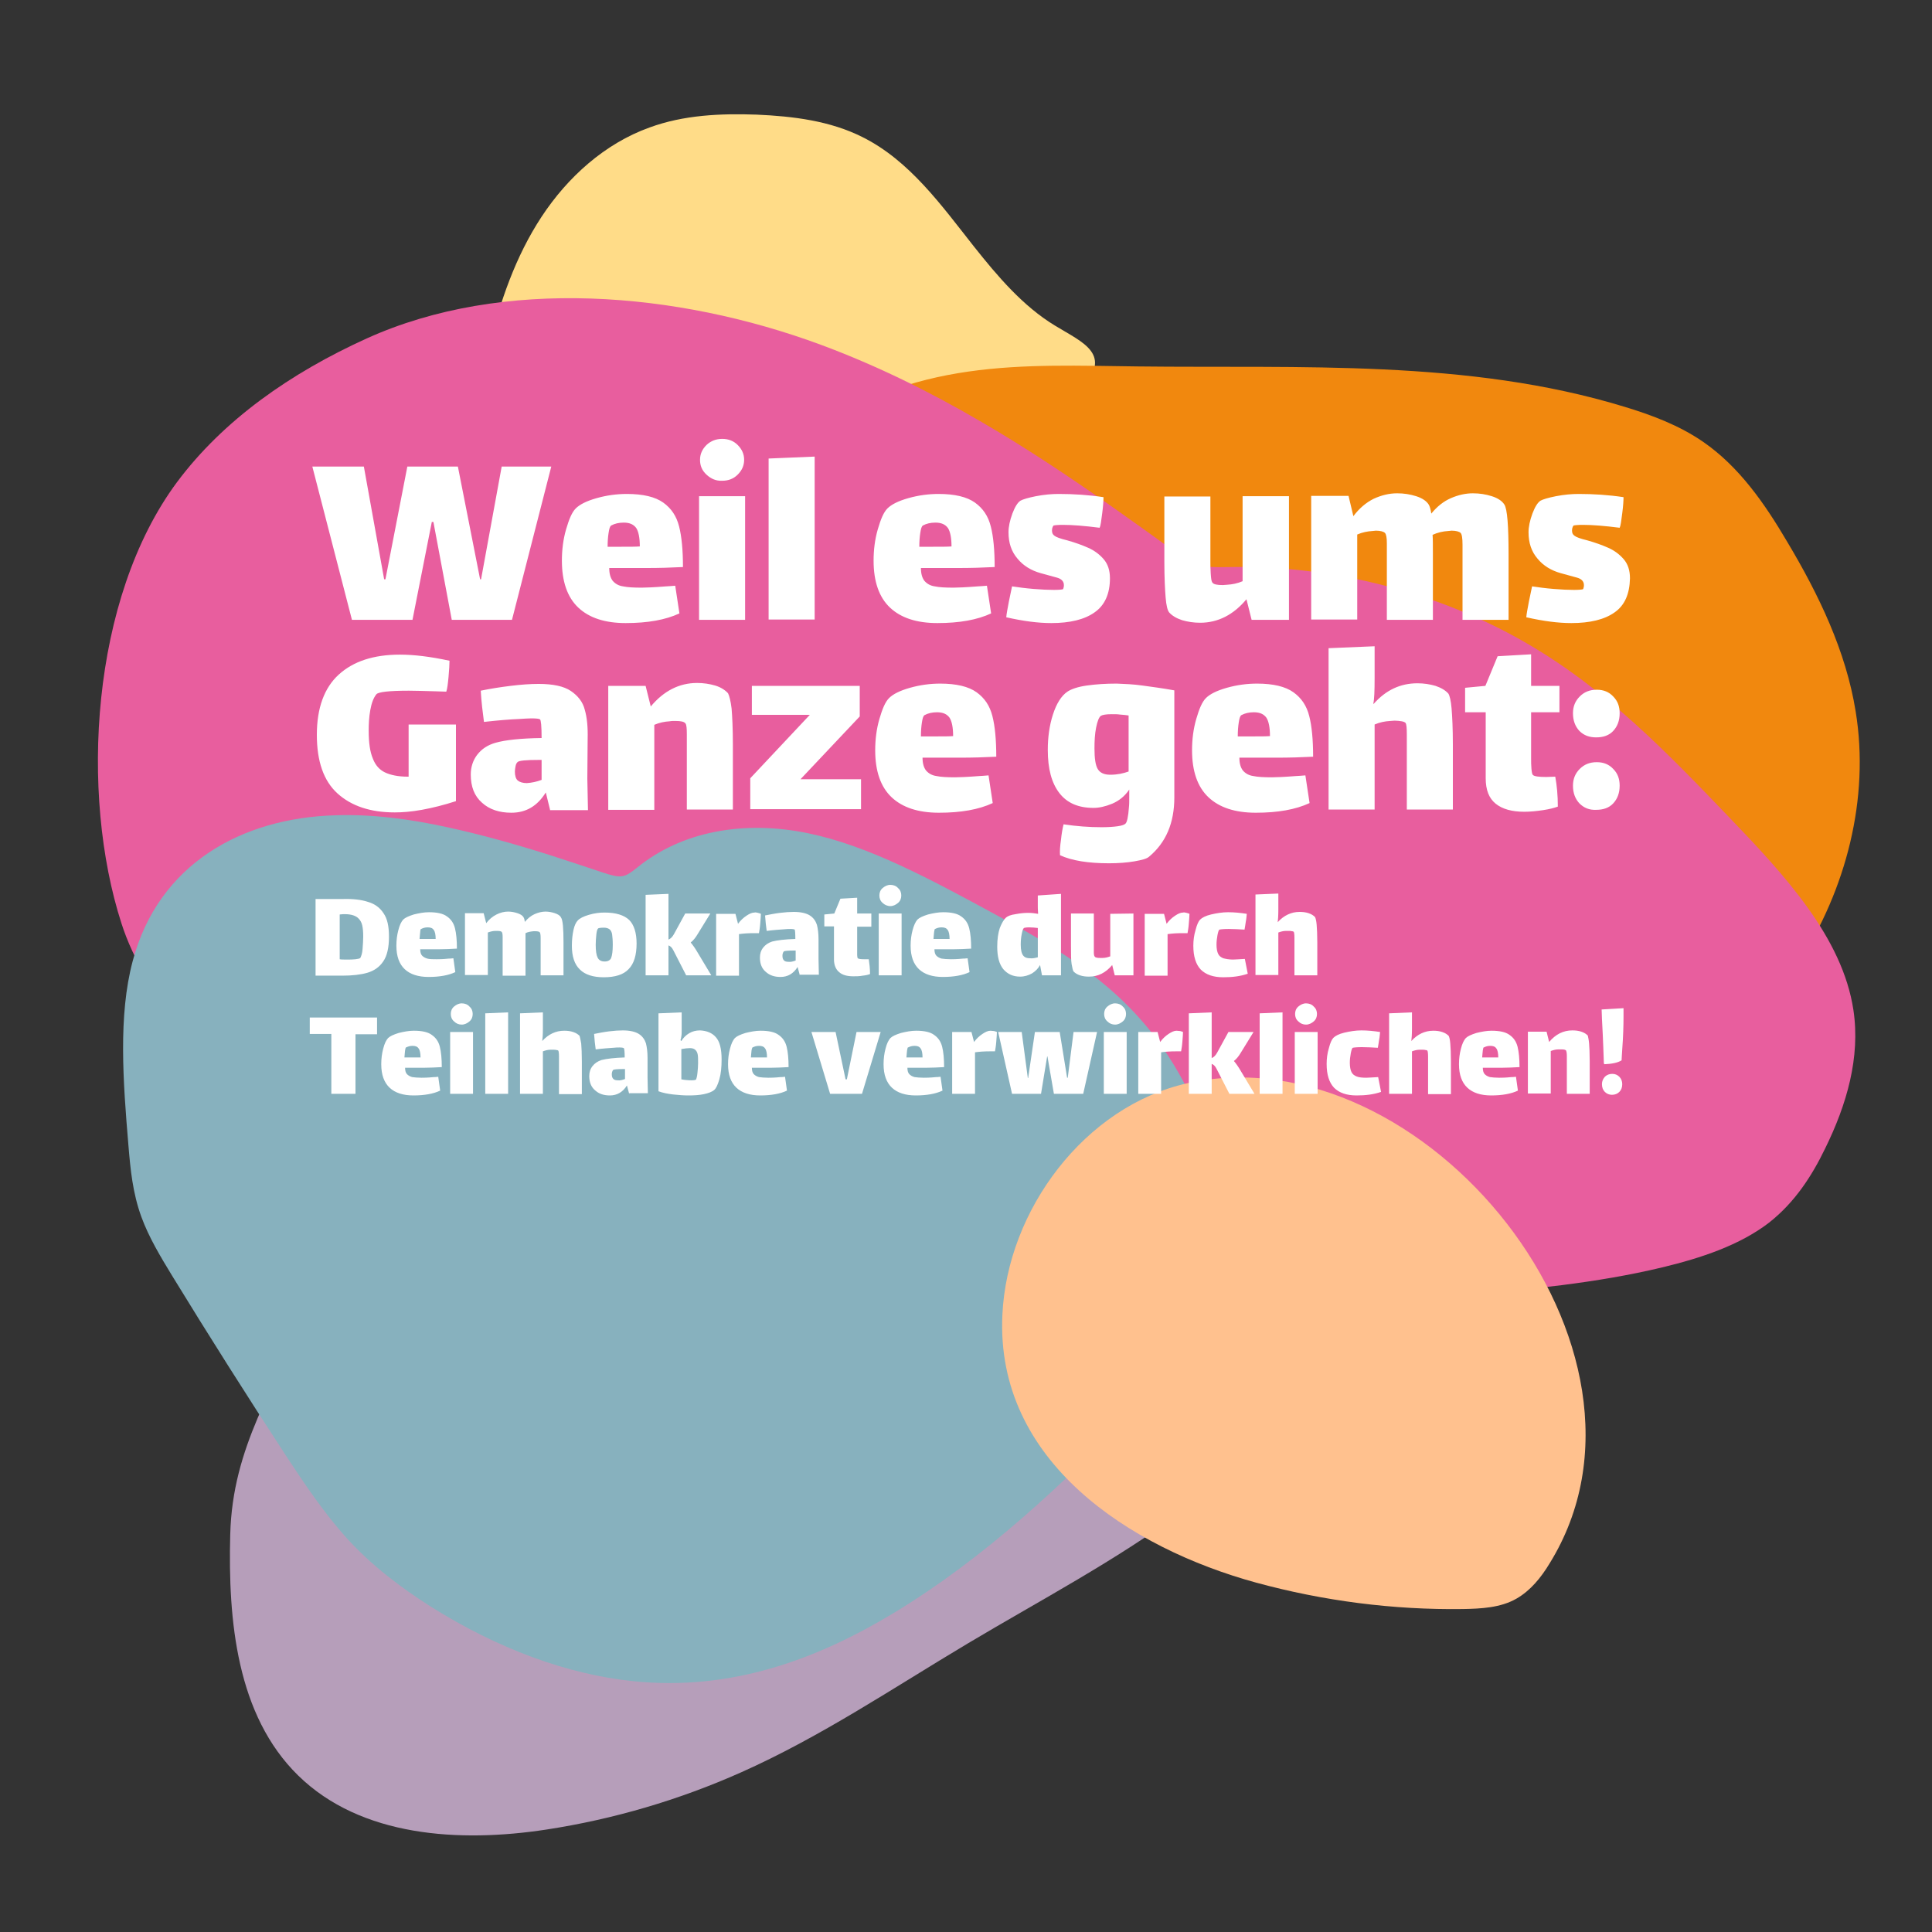
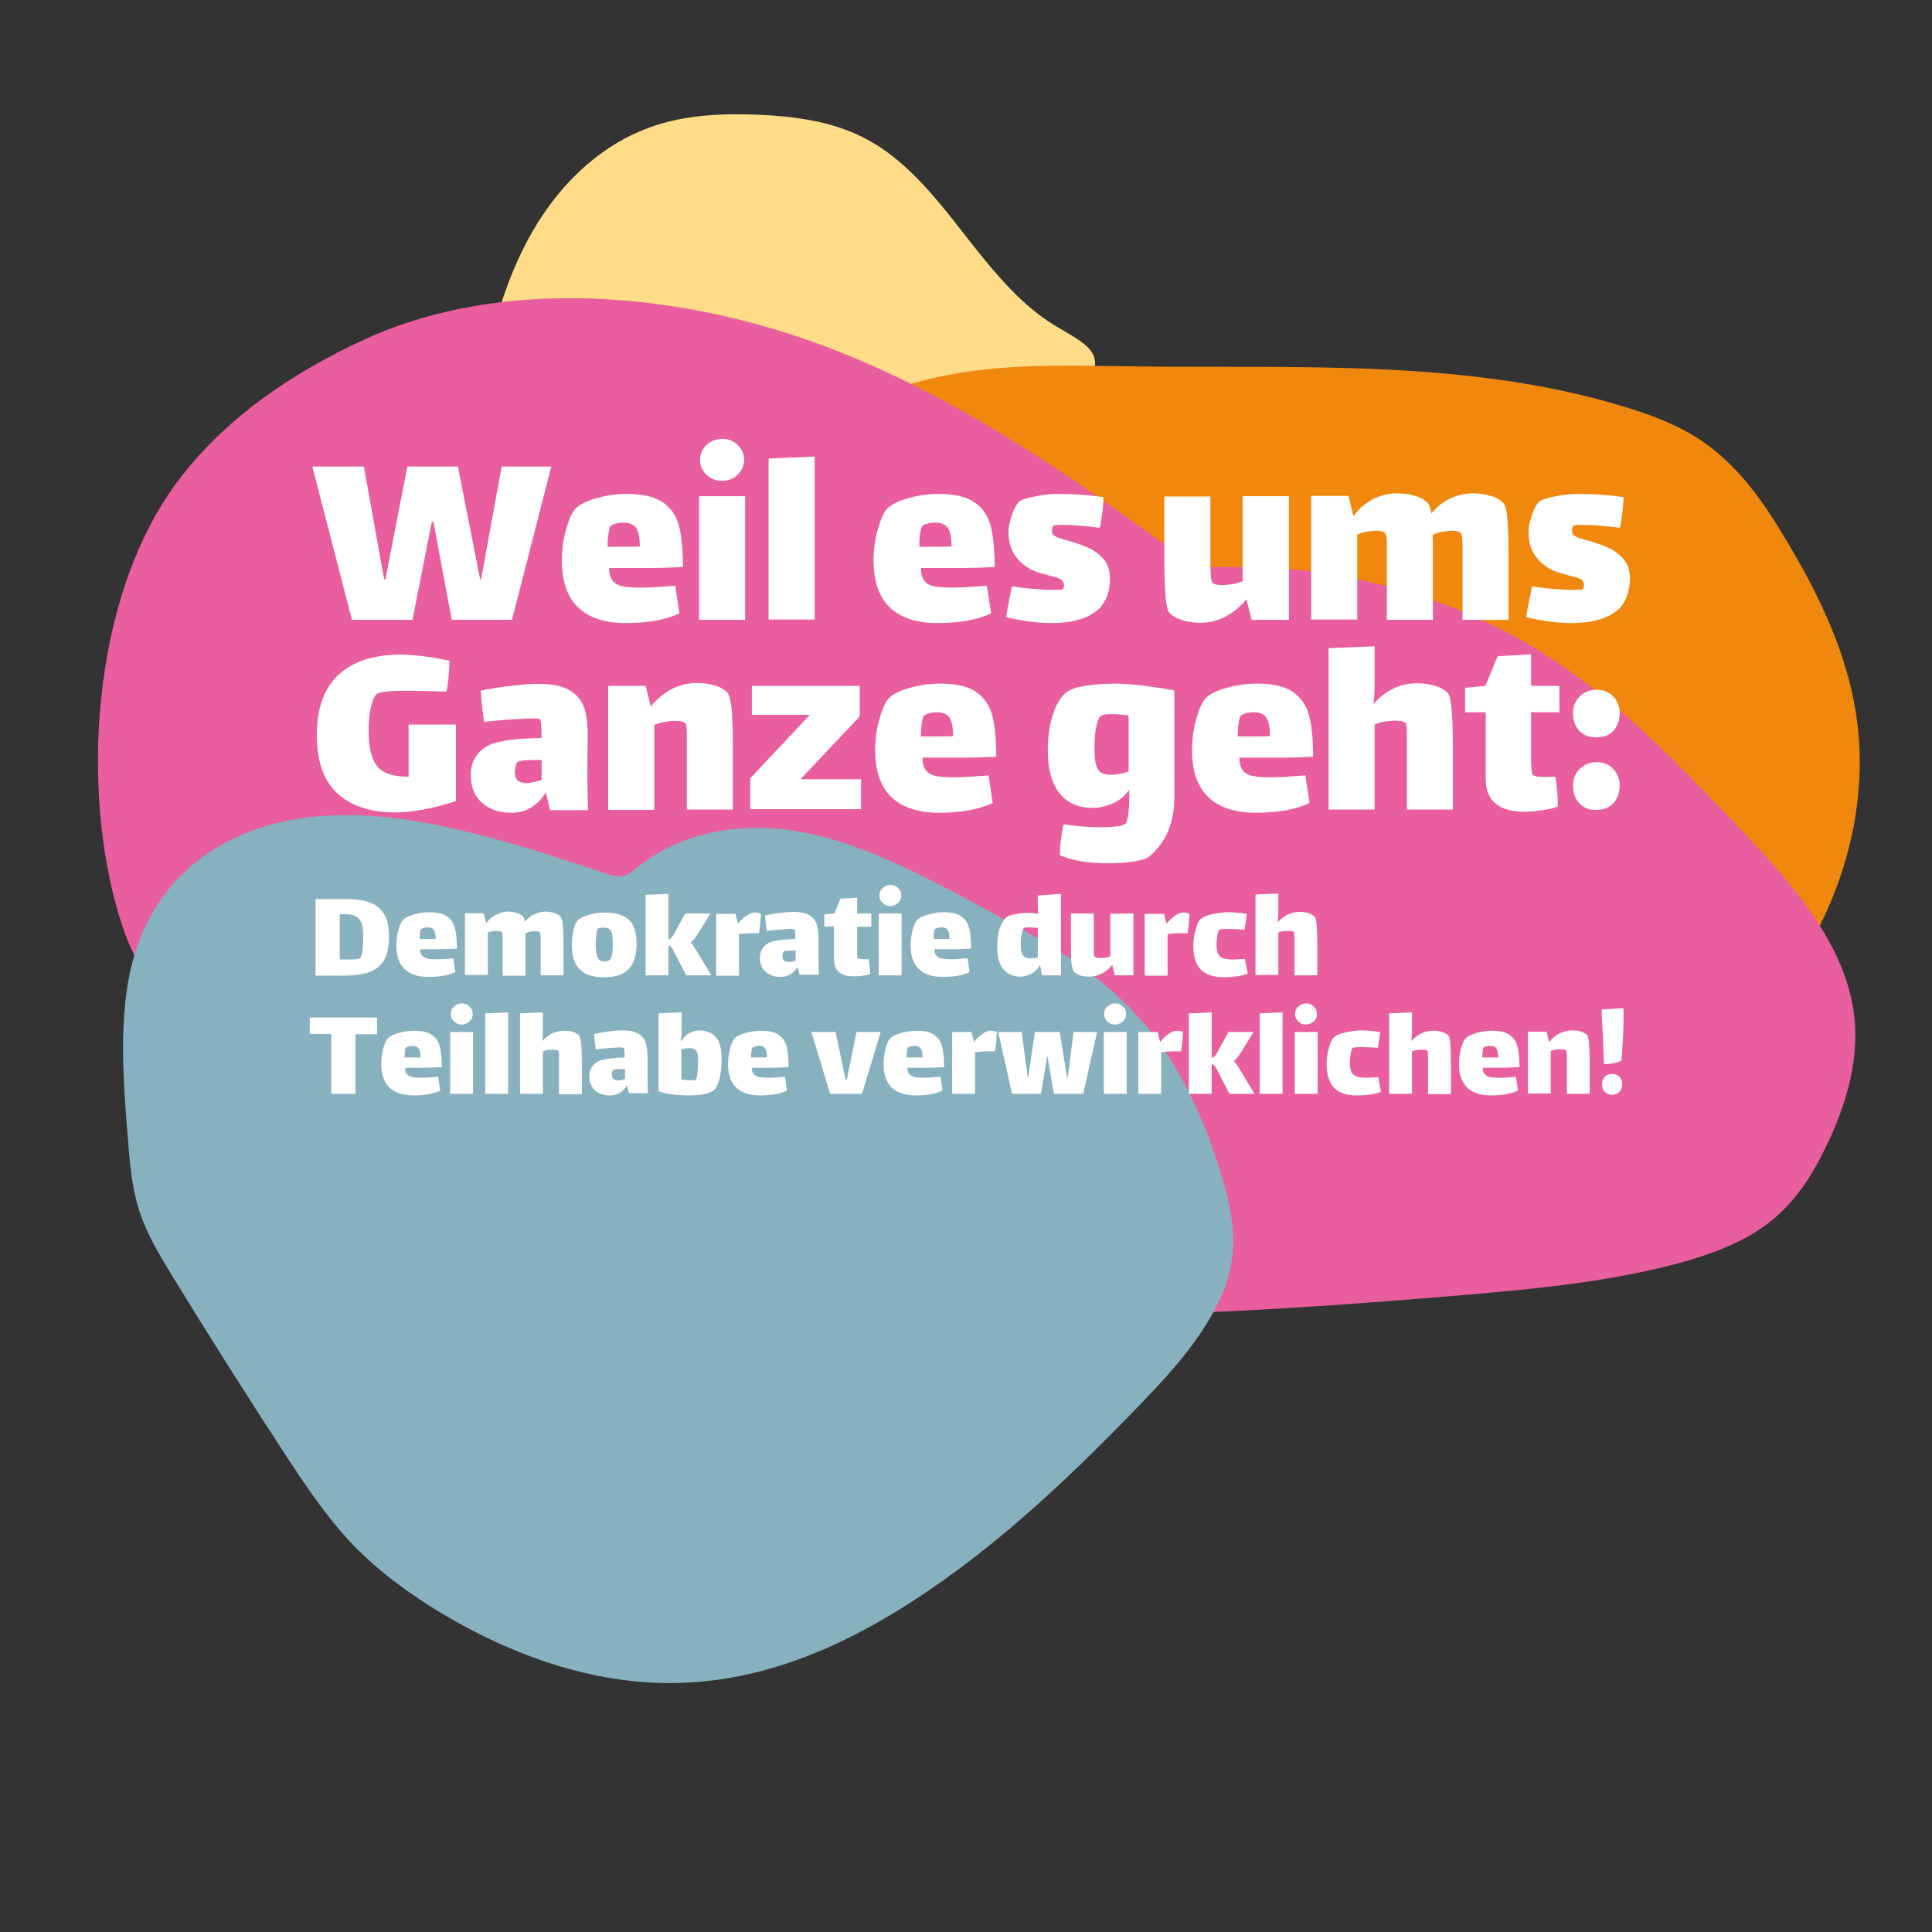
<svg xmlns="http://www.w3.org/2000/svg" xml:space="preserve" id="Ebene_1" x="0" y="0" style="enable-background:new 0 0 600 600" version="1.1" viewBox="0 0 600 600">
  <rect x="0" y="0" width="600" height="600" fill="#333333" stroke="none" />
  <style>
    .color0,.color1,.color2,.color3,.color4,.color6{mix-blend-mode:multiply;}
    .color0{fill:#B69EBA;}
    .color1{fill:#ffdc88;}
    .color6{fill:#FFC18E;}
    .color3{fill:#e85e9e;}
    .color4{fill:#87b1be;}
    .color5{fill:#ffffff;}
    .color2{fill:#f1880e;}
  </style>
-   <path d="M71.5 476.6c-.7 26.7 2 56.1 21.1 74.8 19.5 19.1 50.1 20.9 77 16.8 20.9-3.2 41.3-9.2 60.6-17.8 24.7-11 47.2-26.2 70.5-40.1 22.5-13.4 45.7-25.6 66.7-41.1s40-34.8 50.8-58.6c5.1-11.4 8.3-24.4 4.8-36.3-4.7-16.1-20.8-27-37.3-30.1s-33.5.1-49.9 3.9-32.9 8.3-49.7 7.6c-7.2-.3-14.6-1.6-20.6-5.7-16.2-11-14.7-35.3-24.1-52.5-8.5-15.5-26.2-24.6-43.9-25.6-17.7-1.1-35.1 4.9-50.5 13.7-7.8 4.4-15.4 9.8-20.2 17.4-4.5 7.1-6.1 15.5-7.8 23.7-5.8 27.2-13.8 54-23.9 79.9-9.6 24.8-22.9 42.3-23.6 70z" class="color0" />
  <path d="M302.5 76.6c-10.1-12.8-20-26.7-34.6-34-10.1-5.1-21.6-6.5-32.9-7-11.2-.4-22.7.1-33.3 4-13.9 5-25.4 15.4-33.5 27.7s-13 26.5-16.4 40.9c-5.2 22.6-6.5 46.1-3.9 69.2.5 4.2 1.2 8.5 3.7 11.9 2.1 2.7 5.2 4.4 8.2 5.9 14.9 7.3 32 11.3 48.3 8.4s31.8-13.7 37.8-29.2c3.3-8.4 3.9-18.2 9.7-25.2 7.4-8.9 20.4-9.9 31.8-11.4 10.9-1.4 21.7-4 32.1-7.5 5.8-2 11.6-4.3 15.8-8.8 10.8-11.5 1.1-15-7.7-20.4-9.9-6-17.8-15.3-25.1-24.5z" class="color1" />
  <path d="M275 364c10.7 6.1 52.9 19.7 76.8 19.8 50.1.1 101.5-6.8 145.6-30.4 24.3-13 46.1-31.1 61-54.1s22.3-51.3 17.9-78.3c-3-18.8-11.5-36.4-21.3-52.8-6.9-11.7-14.8-23.2-26.1-31-7.4-5.1-15.9-8.3-24.5-10.9-48.5-14.8-100.4-11.9-151.1-12.5-17.6-.2-35.2-.9-52.6 1.6s-34.8 8.3-48.1 19.6c-10.4 8.8-17.9 20.4-23.8 32.6-26.5 55 6.1 151.9 16.7 172.4 10.9 13.4 16.2 16.4 29.5 24z" class="color2" />
  <path d="M255 107.1c-44.8-16.6-98.9-21.1-141.1-2-23.6 10.7-44.5 25.3-58.9 44.6-26.9 36.2-30.2 97-17.3 137 3.7 11.6 10.6 22.5 18.8 32.5 18.7 22.9 43.9 42.3 73 56.2 43.7 20.9 94.7 29 144.8 31.9 59.8 3.5 119.6 0 178.9-5 21.3-1.8 42.6-3.8 63-8.7 12.1-2.9 24.1-6.9 33.2-13.9 8-6.3 13.3-14.5 17.4-23 6.7-13.6 11-28.3 8.8-43-3.4-22.6-21.4-42-38.8-60.1-18.8-19.6-37.9-39.5-62.8-53.9-26.5-15.4-59.7-24.2-92-23.6-9 .2-10.8-.2-17.9-5.3-6.4-4.7-12.9-9.3-19.4-13.9-13-9.1-26.3-18-40.3-26.1-15.4-9-31.9-17.2-49.4-23.7z" class="color3" />
  <path d="M104.1 253.2c-28.8.8-54.9 15-62.9 45.3-4.5 16.9-3 37.3-1.3 57.4.6 7.2 1.3 14.6 4 22 2.3 6.3 5.9 12.3 9.5 18.2 11.5 18.8 23.3 37.4 35.3 55.8 5.9 9 11.9 17.9 18.9 25.7 7.9 8.7 17 15.5 26.1 21.3 20.8 13.1 42.5 21.1 62.9 23.2 30.7 3.2 57.5-7 81-21.2 28.1-17 52.4-39.8 75.6-63.8 8.3-8.6 16.6-17.4 22.9-28.3 3.7-6.5 6.8-13.9 6.9-22.9.1-8-2.2-16.7-5-25.2-4.5-13.7-10.8-27.6-19.8-39.3-13.9-18-32.5-28.4-50-37.9-19-10.3-38.3-20.8-57.1-24.7-20.1-4.2-39.5-.6-53.3 10.7-3.9 3.1-4.8 3.4-10.8 1.4-5.4-1.8-10.8-3.6-16.1-5.3-10.7-3.4-21.4-6.4-32-8.7-11.8-2.6-23.6-4.1-34.8-3.7z" class="color4" />
-   <path d="M390.1 491.5c20.9 5.7 42.6 8.5 64.2 8.2 5.7-.1 11.7-.4 16.6-3.2 4.4-2.5 7.7-6.6 10.3-10.9 41.2-66.4-39-165.5-112.4-149.2-31.9 7.1-56 39.4-57.5 71.9-2.2 45.6 39.7 72.5 78.8 83.2z" class="color6" />
  <path d="M128.1 192.5h-18.8L97 144.9h16l6.3 35h.4l6.8-35h15.7l6.9 35h.3l6.4-35h15.4L159 192.5h-18.7l-5.7-30.4h-.5l-6 30.4zM206.9 182.1c.5 0 1.4-.1 2.8-.2l1.3 8.6c-4.3 2-9.8 3-16.7 3-6.4 0-11.3-1.6-14.7-4.8s-5.1-8.1-5.1-14.6c0-3.3.4-6.6 1.3-9.7.9-3.1 1.8-5.3 3-6.5s3.3-2.3 6.5-3.2 6.3-1.3 9.4-1.3c5 0 8.8.9 11.3 2.7 2.5 1.8 4.1 4.2 4.9 7.4.8 3.1 1.2 7.4 1.2 12.6-3.8.2-7.5.3-11.1.3h-11.8c0 1.8.4 3.1 1.1 4 .8.9 1.8 1.5 3.2 1.7 1.4.3 3.3.4 5.8.4 1.2 0 3.8-.1 7.6-.4zM189 165.5c-.2 1.3-.3 2.7-.3 4.3h4.3c2.6 0 4.5 0 5.7-.1 0-2.7-.4-4.6-1.1-5.7-.8-1.1-2-1.7-3.9-1.7-1.5 0-2.8.3-3.9.9-.4.3-.6 1-.8 2.3zM217.1 154.1h14.3v38.4h-14.3v-38.4zm2.3-6.7c-1.4-1.3-2-2.8-2-4.6s.7-3.3 2-4.6c1.4-1.3 3-1.9 4.9-1.9s3.5.6 4.8 1.9 2 2.8 2 4.6c0 1.8-.7 3.3-2 4.6s-2.9 1.9-4.8 1.9c-1.9.1-3.5-.6-4.9-1.9zM238.7 142.4l14.3-.6v50.6h-14.3v-50zM303.7 182.1c.5 0 1.4-.1 2.8-.2l1.3 8.6c-4.3 2-9.8 3-16.7 3-6.4 0-11.3-1.6-14.7-4.8-3.4-3.2-5.1-8.1-5.1-14.6 0-3.3.4-6.6 1.3-9.7.9-3.1 1.8-5.3 3-6.5s3.3-2.3 6.5-3.2 6.3-1.3 9.4-1.3c5 0 8.8.9 11.3 2.7 2.5 1.8 4.1 4.2 4.9 7.4.8 3.1 1.2 7.4 1.2 12.6-3.8.2-7.5.3-11.1.3H286c0 1.8.4 3.1 1.1 4 .8.9 1.8 1.5 3.2 1.7 1.4.3 3.3.4 5.8.4 1.2 0 3.8-.1 7.6-.4zm-17.9-16.6c-.2 1.3-.3 2.7-.3 4.3h4.3c2.6 0 4.5 0 5.7-.1 0-2.7-.4-4.6-1.1-5.7-.8-1.1-2-1.7-3.9-1.7-1.5 0-2.8.3-3.9.9-.4.3-.6 1-.8 2.3zM339.9 190.2c-3.1 2.2-7.6 3.3-13.4 3.3-4.1 0-8.7-.6-14-1.8.1-1.1.4-2.7.8-4.8s.8-3.7 1-4.8c2 .3 4.2.6 6.7.8 2.4.2 4.5.3 6.3.3 1.5 0 2.4-.1 2.8-.2.1-.1.1-.2.2-.5s.1-.5.1-.8c0-1.1-.7-1.9-2.1-2.3-.4-.1-2.1-.6-5.1-1.4-2.9-.8-5.4-2.3-7.2-4.5-1.9-2.2-2.8-4.9-2.8-8.2 0-1.7.4-3.6 1.2-5.8.8-2.1 1.6-3.4 2.5-4 .7-.4 2.3-.9 4.8-1.4 2.6-.5 4.9-.7 7.1-.7 4.6 0 9.3.3 13.9 1 0 1-.1 2.7-.4 5-.3 2.4-.5 3.9-.8 4.5-4.7-.6-8.5-.9-11.4-.9-1.5 0-2.5.1-2.9.2-.1.1-.2.2-.3.5-.1.2-.2.6-.2 1 0 .8.2 1.3.8 1.7.5.4 1.8.9 3.9 1.4 2.5.7 4.7 1.5 6.5 2.3s3.4 1.9 4.8 3.5 2 3.6 2 6c0 4.8-1.6 8.4-4.8 10.6zM400.3 154.1v38.4h-11.6l-1.6-6.4c-4 4.8-8.8 7.3-14.4 7.3-2 0-3.9-.3-5.6-.8-1.8-.6-3.1-1.4-4-2.4-.5-.6-.9-2.1-1.1-4.6-.2-2.4-.4-6.2-.4-11.2v-20.2h14.3v20c0 1.1 0 2.4.1 3.9s.2 2.4.5 2.8c.4.6 1.5.8 3.3.8l1.3-.1c1.6-.1 3.2-.4 4.8-1.1v-26.4h14.4zM468.5 172.3v20.2h-14.3v-23.3c0-2.1-.2-3.3-.6-3.7s-1.4-.7-2.8-.7l-1 .1c-1.7.1-3.4.5-4.9 1.2.1 1.2.1 3.2.1 6.2v20.2h-14.3v-23.8c0-1.7-.2-2.8-.6-3.2s-1.4-.7-2.8-.7l-1 .1c-1.6.1-3.2.4-4.8 1.1v26.4h-14.3V154h11.6l1.5 6.3c1.8-2.4 3.9-4.2 6.3-5.4 2.4-1.1 4.8-1.7 7.3-1.7 2.1 0 4 .3 5.9.9 1.9.6 3.2 1.5 3.9 2.6.3.5.6 1.4.8 2.8 1.8-2.2 3.8-3.8 6.1-4.8s4.6-1.5 6.8-1.5c2.1 0 4 .3 5.9.9 1.9.6 3.2 1.5 3.9 2.6.9 1.4 1.3 6.6 1.3 15.6zM501.4 190.2c-3.1 2.2-7.6 3.3-13.4 3.3-4.1 0-8.7-.6-14-1.8.1-1.1.4-2.7.8-4.8s.8-3.7 1-4.8c2 .3 4.2.6 6.7.8 2.4.2 4.5.3 6.3.3 1.5 0 2.4-.1 2.8-.2.1-.1.1-.2.2-.5s.1-.5.1-.8c0-1.1-.7-1.9-2.1-2.3-.4-.1-2.1-.6-5.1-1.4-2.9-.8-5.4-2.3-7.2-4.5-1.9-2.2-2.8-4.9-2.8-8.2 0-1.7.4-3.6 1.2-5.8.8-2.1 1.6-3.4 2.5-4 .7-.4 2.3-.9 4.8-1.4 2.6-.5 4.9-.7 7.1-.7 4.6 0 9.3.3 13.9 1 0 1-.1 2.7-.4 5-.3 2.4-.5 3.9-.8 4.5-4.7-.6-8.5-.9-11.4-.9-1.5 0-2.5.1-2.9.2-.1.1-.2.2-.3.5-.1.2-.2.6-.2 1 0 .8.2 1.3.8 1.7.5.4 1.8.9 3.9 1.4 2.5.7 4.7 1.5 6.5 2.3s3.4 1.9 4.8 3.5 2 3.6 2 6c-.1 4.8-1.6 8.4-4.8 10.6zM141.6 225v23.8c-3.7 1.2-7.3 2.1-10.6 2.7-3.3.6-6.1.8-8.4.8-7.6 0-13.5-2-17.8-5.9-4.3-3.9-6.4-10-6.4-18.2 0-8.3 2.3-14.6 6.8-18.7s10.8-6.2 19-6.2c4.3 0 9.4.6 15.4 1.9 0 1.1-.1 2.8-.3 5s-.4 3.7-.7 4.6l-3-.1c-3.7-.1-6.5-.2-8.6-.2-6.2 0-9.5.4-10.1 1.1-.9 1.1-1.5 2.7-1.9 4.9s-.5 4.4-.5 6.4c0 3.7.4 6.6 1.3 8.7.8 2.1 2.1 3.5 3.8 4.3 1.7.8 4.1 1.3 7 1.3h.3V225h14.7zM170.8 251.4l-1.3-5.3c-2.6 4.2-6.1 6.3-10.7 6.3-3.7 0-6.8-1-9.1-3.1-2.4-2.1-3.5-5-3.5-8.8 0-2.3.7-4.4 2-6.1 1.4-1.8 3.2-3 5.6-3.7 3.1-.9 7.9-1.4 14.4-1.5 0-3.7-.2-5.6-.5-5.8s-1.2-.3-2.7-.3c-.9 0-2.3.1-3.9.2-2.7.1-6.3.4-10.8.9-.4-3-.8-6.2-1-9.7 2.9-.6 6-1.1 9.3-1.5 3.2-.4 6.1-.6 8.7-.6 4.4 0 7.8.7 10 2.2s3.7 3.4 4.3 5.8c.7 2.4 1 5.4.9 9.1l-.1 12.3.2 9.8h-11.8v-.2zm-2.6-9.2V236h-.7c-4.1 0-6.4.2-6.8.7-.3.3-.5.7-.6 1.3s-.2 1.1-.2 1.6c0 1.3.3 2.3.9 2.8.6.5 1.6.8 2.8.8 1.5-.1 3-.4 4.6-1zM227.2 220c.2 2.4.4 6.2.4 11.2v20.2h-14.3V228c0-1.8-.1-2.9-.4-3.3-.4-.6-1.5-.8-3.1-.8-.8 0-1.4 0-1.8.1-1.6.1-3.2.4-4.8 1.1v26.4h-14.3V213h11.6l1.6 6.4c4-4.8 8.8-7.3 14.4-7.3 2 0 3.9.3 5.6.8s3.1 1.4 4 2.4c.4.8.8 2.3 1.1 4.7zM267.4 242v9.3H233v-9.6l18.5-19.7h-18v-9H267v9.5L248.6 242h18.8zM304.2 241c.5 0 1.4-.1 2.8-.2l1.3 8.6c-4.3 2-9.8 3-16.7 3-6.4 0-11.3-1.6-14.7-4.8-3.4-3.2-5.1-8.1-5.1-14.6 0-3.3.4-6.6 1.3-9.7.9-3.1 1.8-5.3 3-6.5s3.3-2.3 6.5-3.2 6.3-1.3 9.4-1.3c5 0 8.8.9 11.3 2.7s4.1 4.2 4.9 7.4c.8 3.1 1.2 7.4 1.2 12.6-3.8.2-7.5.3-11.1.3h-11.8c0 1.8.4 3.1 1.1 4 .8.9 1.8 1.5 3.2 1.7 1.4.3 3.3.4 5.8.4 1.2 0 3.8-.1 7.6-.4zm-17.9-16.6c-.2 1.3-.3 2.7-.3 4.3h4.3c2.6 0 4.5 0 5.7-.1 0-2.7-.4-4.6-1.1-5.7-.8-1.1-2-1.7-3.9-1.7-1.5 0-2.8.3-3.9.9-.4.3-.6 1-.8 2.3zM354.8 212.9c2.8.4 6.1.8 9.9 1.5v33.2c0 8-2.6 14.1-7.9 18.5-.7.6-2.2 1-4.5 1.4s-5 .6-7.9.6c-6.4 0-11.5-.8-15.2-2.5-.1-1.2 0-2.8.3-4.8.2-2 .5-3.6.8-4.8 4 .6 7.9.9 11.8.9 1.9 0 3.6-.1 5-.3 1.4-.2 2.2-.5 2.5-.9.4-.4.8-2.1 1-5 .1-.8.1-1.9.1-3.4v-2.1c-1.4 2.1-3.2 3.5-5.3 4.4-2.2.9-4.1 1.3-5.8 1.3-4.7 0-8.2-1.5-10.6-4.6s-3.6-7.5-3.6-13.4c0-3.9.5-7.6 1.6-11s2.6-5.8 4.5-7.1c1.2-.8 3.2-1.5 6-1.9s5.9-.6 9.3-.6c2.5.1 5.2.2 8 .6zm-4.3 26.7v-17.4c-.6-.1-1.5-.2-2.8-.3-.6-.1-1.4-.1-2.5-.1-1.7 0-2.8.2-3.3.5-.6.4-1.1 1.7-1.5 3.7s-.5 4.2-.5 6.4c0 3.1.3 5.2 1 6.4s2 1.8 3.9 1.8c2.2 0 4-.4 5.7-1zM402.6 241c.5 0 1.4-.1 2.8-.2l1.3 8.6c-4.3 2-9.8 3-16.7 3-6.4 0-11.3-1.6-14.7-4.8-3.4-3.2-5.1-8.1-5.1-14.6 0-3.3.4-6.6 1.3-9.7.9-3.1 1.8-5.3 3-6.5s3.3-2.3 6.5-3.2 6.3-1.3 9.4-1.3c5 0 8.8.9 11.3 2.7s4.1 4.2 4.9 7.4c.8 3.1 1.2 7.4 1.2 12.6-3.8.2-7.5.3-11.1.3h-11.8c0 1.8.4 3.1 1.1 4 .8.9 1.8 1.5 3.2 1.7 1.4.3 3.3.4 5.8.4 1.2 0 3.8-.1 7.6-.4zm-17.9-16.6c-.2 1.3-.3 2.7-.3 4.3h4.3c2.6 0 4.5 0 5.7-.1 0-2.7-.4-4.6-1.1-5.7-.8-1.1-2-1.7-3.9-1.7-1.5 0-2.8.3-3.9.9-.4.3-.6 1-.8 2.3zM450.8 220c.2 2.4.4 6.2.4 11.2v20.2h-14.3v-23.3c0-2-.1-3.2-.4-3.6-.2-.2-.6-.4-1.2-.5s-1.4-.2-2.2-.2l-1.4.1c-1.6.1-3.2.4-4.8 1.1v26.4h-14.3v-50.1l14.3-.6v9.8c0 4-.1 6.7-.4 8l.1.1c3.8-4.3 8.3-6.4 13.6-6.4 2 0 3.9.3 5.6.8 1.8.6 3.1 1.4 4 2.4.4.6.8 2.2 1 4.6zM475.5 235.6c0 1 0 2 .1 3.1s.2 1.8.5 2c.4.4 1.8.6 4.1.6l2.8-.1c.5 2.7.8 5.8.8 9.3-1.1.4-2.6.8-4.6 1.1s-4 .5-5.8.5c-3.8 0-6.8-.8-8.9-2.5s-3.1-4.3-3.1-7.9v-20.5H455v-7.6l6.3-.6 3.8-9.2 10.4-.6v9.8h8.8v8.2h-8.8v14.4zM490.5 227c-1.3-1.4-2-3.2-2-5.5 0-2.1.7-3.8 2.1-5.2s3.1-2.1 5.3-2.1c2.1 0 3.8.7 5.1 2.1 1.4 1.4 2 3.1 2 5.2 0 2.3-.7 4.1-2 5.5s-3.1 2-5.3 2c-2.1 0-3.8-.6-5.2-2zm0 22.5c-1.3-1.4-2-3.2-2-5.5 0-2.1.7-3.8 2.1-5.2s3.1-2.1 5.3-2.1c2.1 0 3.8.7 5.1 2.1 1.4 1.4 2 3.1 2 5.2 0 2.3-.7 4.1-2 5.5s-3.1 2-5.3 2c-2.1.1-3.8-.6-5.2-2zM114.3 280.1c2.1.6 3.7 1.8 4.8 3.5 1.2 1.7 1.7 4.1 1.7 7.3 0 3.4-.6 6-1.8 7.7-1.2 1.8-2.9 2.9-4.9 3.5-2.1.6-4.7.9-7.8.9H98v-23.8h8.3c3.3-.1 5.9.2 8 .9zm-1.7 14.6c.1-1.4.2-2.7.2-3.8 0-1.5-.1-2.6-.3-3.5-.2-.9-.6-1.6-1.1-2.1-.8-.9-2.3-1.4-4.3-1.4-.4 0-.9 0-1.6.1v13.9c.5.1 1.2.1 2.2.1s1.9 0 2.7-.1c.8-.1 1.3-.2 1.5-.4.3-.6.6-1.4.7-2.8zM139.4 297.7c.2 0 .7 0 1.4-.1l.6 4.3c-2.1 1-4.9 1.5-8.3 1.5-3.2 0-5.7-.8-7.4-2.4-1.7-1.6-2.6-4-2.6-7.3 0-1.7.2-3.3.6-4.8.4-1.6.9-2.6 1.5-3.3.6-.6 1.7-1.1 3.3-1.6 1.6-.4 3.2-.7 4.7-.7 2.5 0 4.4.4 5.6 1.3 1.3.9 2.1 2.1 2.5 3.7.4 1.6.6 3.7.6 6.3-1.9.1-3.7.2-5.5.2h-5.9c0 .9.2 1.6.6 2s.9.7 1.6.9c.7.2 1.7.2 2.9.2.6 0 1.9 0 3.8-.2zm-8.9-8.3c-.1.6-.1 1.4-.2 2.2h5c0-1.3-.2-2.3-.6-2.8-.4-.6-1-.8-1.9-.8-.8 0-1.4.2-2 .5-.1-.1-.3.3-.3.9zM175 292.8v10.1h-7.1v-11.6c0-1-.1-1.6-.3-1.8-.2-.2-.7-.3-1.4-.3h-.5c-.9.1-1.7.2-2.5.6V303h-7.1v-12c0-.9-.1-1.4-.3-1.6-.2-.2-.7-.3-1.4-.3h-.5c-.8 0-1.6.2-2.4.5v13.2h-7.1v-19.2h5.8l.8 3.1c.9-1.2 2-2.1 3.2-2.7 1.2-.6 2.4-.9 3.6-.9 1 0 2 .2 2.9.5.9.3 1.6.7 1.9 1.3.2.3.3.7.4 1.4.9-1.1 1.9-1.9 3-2.4s2.3-.8 3.4-.8c1 0 2 .2 2.9.5.9.3 1.6.7 1.9 1.3.6.8.8 3.4.8 7.9zM180.1 301.1c-1.7-1.6-2.5-4.1-2.5-7.4 0-1.9.2-3.5.5-4.9s.8-2.4 1.3-2.9c.6-.7 1.8-1.3 3.5-1.8s3.3-.7 4.8-.7c3.6 0 6.1.8 7.7 2.3 1.5 1.5 2.3 4 2.3 7.3 0 3.6-.8 6.3-2.5 8-1.6 1.7-4.2 2.5-7.7 2.5-3.3 0-5.8-.8-7.4-2.4zm9.7-3.6c.3-.8.5-2.1.5-4.1 0-1.4-.1-2.4-.2-3.2-.1-.7-.4-1.3-.8-1.6-.4-.3-1-.5-1.7-.5-1.1 0-1.8.1-1.9.3-.2.2-.4.8-.5 1.8-.1 1-.2 2.1-.2 3.2 0 1.9.2 3.2.6 4 .4.8 1.1 1.2 2.2 1.2 1 0 1.7-.4 2-1.1zM220.9 302.9h-7.8l-4-7.8c-.4-.8-.9-1.3-1.5-1.5v9.3h-7.1v-25l7.1-.3v14.2c.7-.3 1.2-.8 1.7-1.7l3.5-6.4h7.8l-4 6.5c-.6 1-1.3 1.9-2.1 2.5.6.7 1.4 1.8 2.2 3.2l4.2 7zM235.4 283.5c.4.1.7.2.9.3 0 .6-.1 1.6-.2 3s-.3 2.4-.4 3h-1.5c-1.8 0-3.3.1-4.7.3V303h-7.1v-19.2h6l.8 3.1c.8-1.1 1.7-1.9 2.6-2.5s1.7-1 2.5-1c.3-.1.7 0 1.1.1zM248.4 302.9l-.7-2.6c-1.3 2.1-3.1 3.1-5.3 3.1-1.9 0-3.4-.5-4.6-1.6-1.2-1-1.8-2.5-1.8-4.4 0-1.2.3-2.2 1-3.1s1.6-1.5 2.8-1.9c1.6-.4 4-.7 7.2-.8 0-1.8-.1-2.8-.2-2.9-.1-.1-.6-.2-1.3-.2-.5 0-1.1 0-2 .1-1.3.1-3.1.2-5.4.5-.2-1.5-.4-3.1-.5-4.8 1.5-.3 3-.6 4.6-.8 1.6-.2 3.1-.3 4.3-.3 2.2 0 3.9.4 5 1.1 1.1.7 1.8 1.7 2.2 2.9.3 1.2.5 2.7.5 4.5v6.1l.1 4.9h-5.9v.2zm-1.3-4.6v-3.1h-.3c-2.1 0-3.2.1-3.4.3-.1.1-.2.3-.3.6-.1.3-.1.5-.1.8 0 .7.2 1.1.5 1.4s.8.4 1.4.4c.6.1 1.4-.1 2.2-.4zM266.2 295v1.6c0 .5.1.9.2 1 .2.2.9.3 2 .3h1.4c.2 1.3.4 2.9.4 4.6-.5.2-1.3.4-2.3.5-1 .2-2 .2-2.9.2-1.9 0-3.4-.4-4.4-1.3-1-.8-1.6-2.2-1.6-3.9v-10.3h-3V284l3.1-.3 1.9-4.6 5.2-.3v4.9h4.4v4.1h-4.4v7.2zM272.9 283.7h7.1v19.2h-7.1v-19.2zm1.2-3.3c-.7-.6-1-1.4-1-2.3 0-.9.3-1.7 1-2.3s1.5-1 2.4-1 1.8.3 2.4 1c.7.6 1 1.4 1 2.3s-.3 1.7-1 2.3-1.5 1-2.4 1-1.8-.4-2.4-1zM299.1 297.7c.2 0 .7 0 1.4-.1l.6 4.3c-2.1 1-4.9 1.5-8.3 1.5-3.2 0-5.7-.8-7.4-2.4-1.7-1.6-2.6-4-2.6-7.3 0-1.7.2-3.3.6-4.8s.9-2.6 1.5-3.3c.6-.6 1.7-1.1 3.3-1.6 1.6-.4 3.2-.7 4.7-.7 2.5 0 4.4.4 5.6 1.3 1.3.9 2.1 2.1 2.5 3.7.4 1.6.6 3.7.6 6.3-1.9.1-3.7.2-5.5.2h-5.9c0 .9.2 1.6.6 2s.9.7 1.6.9c.7.1 1.7.2 2.9.2.6 0 1.9 0 3.8-.2zm-9-8.3c-.1.6-.1 1.4-.2 2.2h5c0-1.3-.2-2.3-.6-2.8-.4-.6-1-.8-1.9-.8-.8 0-1.4.2-2 .5-.1-.1-.2.3-.3.9zM329.5 277.6v25.3h-5.9l-.6-3.2c-.6 1.1-1.4 1.9-2.5 2.6-1.1.6-2.3 1-3.7 1-2.2 0-3.9-.8-5.2-2.3-1.3-1.6-1.9-3.9-1.9-7 0-2.4.3-4.3.8-5.8.6-1.5 1.2-2.6 2-3.3.5-.4 1.4-.8 2.9-1 1.5-.3 2.8-.4 3.9-.4 1 0 2 .1 3.1.3-.1-1.3-.1-2.1-.1-2.2v-3.5l7.2-.5zm-7.2 19.7v-9.1c-.8-.1-1.7-.2-2.7-.2-.8 0-1.4.1-1.6.2-.3.2-.5.9-.7 1.9s-.3 2.1-.3 3.3c0 1.7.3 2.8.8 3.4s1.2.8 2.1.8c.8.1 1.6-.1 2.4-.3zM352 283.7v19.2h-5.8l-.8-3.2c-2 2.4-4.4 3.6-7.2 3.6-1 0-1.9-.1-2.8-.4s-1.5-.7-2-1.2c-.2-.3-.4-1.1-.6-2.3s-.2-3.1-.2-5.6v-10.1h7.1v12c0 .8.1 1.2.3 1.4.2.3.8.4 1.7.4h.7c.8 0 1.6-.2 2.4-.5v-13.2l7.2-.1zM368.5 283.5c.4.1.7.2.9.3 0 .6-.1 1.6-.2 3s-.3 2.4-.4 3h-1.5c-1.8 0-3.3.1-4.7.3V303h-7.1v-19.2h6l.8 3.1c.8-1.1 1.7-1.9 2.6-2.5s1.7-1 2.5-1c.3-.1.7 0 1.1.1zM387.5 302.4c-2.3.8-4.8 1.1-7.6 1.1-3.1 0-5.4-.8-7-2.4-1.5-1.6-2.3-4-2.3-7.4 0-1.6.2-3.3.7-4.9.4-1.6.9-2.7 1.4-3.2.6-.6 1.7-1.2 3.4-1.6 1.7-.4 3.5-.7 5.3-.7 1.9 0 3.9.2 5.8.5-.1.7-.1 1.5-.3 2.4-.1.9-.3 1.8-.4 2.5-1.7-.1-3.4-.2-4.9-.2s-2.5.1-2.9.2c-.2.1-.4.7-.6 1.7-.2 1.1-.3 2-.3 3 0 1.2.2 2.2.5 2.8.3.7.9 1.1 1.6 1.4.8.2 1.8.4 3 .4.6 0 1.8-.1 3.7-.2l.9 4.6zM408.9 287.2c.1 1.2.2 3.1.2 5.6v10.1H402v-11.7c0-1-.1-1.6-.2-1.8-.1-.1-.3-.2-.6-.2-.3-.1-.7-.1-1.1-.1h-.7c-.8 0-1.6.2-2.4.5v13.2h-7.1v-25l7.1-.3v4.9c0 2-.1 3.3-.2 4 1.9-2.1 4.2-3.2 6.8-3.2 1 0 1.9.1 2.8.4s1.5.7 2 1.2c.2.4.4 1.2.5 2.4zM110.4 339.7h-7.5v-18.6h-6.7V316h20.9v5.2h-6.7v18.5zM134.7 334.5c.3 0 .7 0 1.4-.1l.6 4.3c-2.1 1-4.9 1.5-8.3 1.5-3.2 0-5.7-.8-7.4-2.4-1.7-1.6-2.6-4-2.6-7.3 0-1.7.2-3.3.6-4.8.4-1.6.9-2.6 1.5-3.3.6-.6 1.7-1.1 3.3-1.6 1.6-.4 3.2-.7 4.7-.7 2.5 0 4.4.4 5.6 1.3 1.3.9 2.1 2.1 2.5 3.7s.6 3.7.6 6.3c-1.9.1-3.7.2-5.5.2h-5.9c0 .9.2 1.6.6 2s.9.7 1.6.9c.7.1 1.7.2 2.9.2.6 0 1.9 0 3.8-.2zm-8.9-8.3c-.1.6-.1 1.4-.2 2.2h5c0-1.3-.2-2.3-.6-2.8-.4-.6-1-.8-1.9-.8-.8 0-1.4.2-2 .5-.1-.1-.2.3-.3.9zM139.8 320.5h7.1v19.2h-7.1v-19.2zm1.2-3.3c-.7-.6-1-1.4-1-2.3s.3-1.7 1-2.3c.7-.6 1.5-1 2.4-1 .9 0 1.8.3 2.4 1 .7.6 1 1.4 1 2.3s-.3 1.7-1 2.3c-.7.6-1.5 1-2.4 1-.9 0-1.7-.3-2.4-1zM150.7 314.7l7.1-.3v25.3h-7.1v-25zM180.5 324.1c.1 1.2.2 3.1.2 5.6v10.1h-7.1v-11.7c0-1-.1-1.6-.2-1.8-.1-.1-.3-.2-.6-.2-.3-.1-.7-.1-1.1-.1h-.7c-.8 0-1.6.2-2.4.5v13.2h-7.1v-25l7.1-.3v4.9c0 2-.1 3.3-.2 4 1.9-2.1 4.2-3.2 6.8-3.2 1 0 1.9.1 2.8.4.9.3 1.5.7 2 1.2.1.4.3 1.1.5 2.4zM195.4 339.7l-.7-2.6c-1.3 2.1-3.1 3.1-5.3 3.1-1.9 0-3.4-.5-4.6-1.6-1.2-1-1.8-2.5-1.8-4.4 0-1.2.3-2.2 1-3.1s1.6-1.5 2.8-1.9c1.6-.4 4-.7 7.2-.8 0-1.8-.1-2.8-.3-2.9-.1-.1-.6-.2-1.3-.2-.5 0-1.1 0-2 .1-1.3.1-3.1.2-5.4.5-.2-1.5-.4-3.1-.5-4.8 1.5-.3 3-.6 4.6-.8 1.6-.2 3.1-.3 4.3-.3 2.2 0 3.9.4 5 1.1s1.8 1.7 2.2 2.9c.3 1.2.5 2.7.5 4.5v6.1l.1 4.9h-5.8v.2zm-1.3-4.6V332h-.3c-2.1 0-3.2.1-3.4.3-.1.1-.2.3-.3.6-.1.3-.1.5-.1.8 0 .7.2 1.1.5 1.4s.8.4 1.4.4c.6.1 1.4-.1 2.2-.4zM222.3 322.1c1.2 1.3 1.8 3.6 1.8 6.9 0 2.4-.2 4.5-.7 6.2s-1 2.8-1.6 3.3c-.7.6-1.8 1-3.2 1.3s-3 .4-4.8.4c-1.4 0-2.9-.1-4.7-.3-1.7-.2-3.3-.5-4.6-1v-24.2l7.2-.3v5.4c0 .8 0 1.5-.1 2s-.1 1-.3 1.2l.3.3c.6-1 1.4-1.8 2.4-2.4s2.1-.9 3.4-.9c2.1.1 3.8.8 4.9 2.1zm-5.7 11.1c.1-1 .2-2 .2-3 0-1.1 0-2-.1-2.6s-.3-1.1-.7-1.5-1-.6-1.7-.6-1.6.1-2.7.3v9.4c1 .2 2.1.3 3.2.3.8 0 1.3-.1 1.4-.3.1-.3.3-.9.4-2zM242.4 334.5c.2 0 .7 0 1.4-.1l.6 4.3c-2.1 1-4.9 1.5-8.3 1.5-3.2 0-5.7-.8-7.4-2.4s-2.6-4-2.6-7.3c0-1.7.2-3.3.6-4.8.4-1.6.9-2.6 1.5-3.3.6-.6 1.7-1.1 3.3-1.6 1.6-.4 3.2-.7 4.7-.7 2.5 0 4.4.4 5.6 1.3 1.3.9 2.1 2.1 2.5 3.7s.6 3.7.6 6.3c-1.9.1-3.7.2-5.5.2h-5.9c0 .9.2 1.6.6 2 .4.4.9.7 1.6.9.7.1 1.7.2 2.9.2.6 0 1.9 0 3.8-.2zm-9-8.3c-.1.6-.1 1.4-.2 2.2h5c0-1.3-.2-2.3-.6-2.8-.4-.6-1-.8-1.9-.8-.8 0-1.4.2-2 .5 0-.1-.2.3-.3.9zM266 320.5h7.5l-5.8 19.2h-9.9l-5.8-19.2h7.5l3.1 14.7h.4l3-14.7zM290.7 334.5c.2 0 .7 0 1.4-.1l.6 4.3c-2.1 1-4.9 1.5-8.3 1.5-3.2 0-5.7-.8-7.4-2.4-1.7-1.6-2.6-4-2.6-7.3 0-1.7.2-3.3.6-4.8.4-1.6.9-2.6 1.5-3.3.6-.6 1.7-1.1 3.3-1.6 1.6-.4 3.2-.7 4.7-.7 2.5 0 4.4.4 5.6 1.3 1.3.9 2.1 2.1 2.5 3.7s.6 3.7.6 6.3c-1.9.1-3.7.2-5.5.2h-5.9c0 .9.2 1.6.6 2 .4.4.9.7 1.6.9.7.1 1.7.2 2.9.2.6 0 1.9 0 3.8-.2zm-9-8.3c-.1.6-.1 1.4-.2 2.2h5c0-1.3-.2-2.3-.6-2.8-.4-.6-1-.8-1.9-.8-.8 0-1.4.2-2 .5-.1-.1-.2.3-.3.9zM308.7 320.2c.4.1.7.2.9.3 0 .6-.1 1.6-.2 3s-.3 2.4-.4 3h-1.5c-1.8 0-3.3.1-4.7.3v12.9h-7.1v-19.2h6l.8 3.1c.8-1.1 1.7-1.9 2.6-2.5s1.7-1 2.5-1c.3 0 .7.1 1.1.1zM323.3 339.7h-9l-4.3-19.2h7.3l1.9 14.3h.1l2.1-14.3h7.7l2.3 14.2h.2l1.8-14.2h7.3l-4.3 19.2h-9.1l-2-11.6h-.1l-1.9 11.6zM342.8 320.5h7.1v19.2h-7.1v-19.2zm1.1-3.3c-.7-.6-1-1.4-1-2.3s.3-1.7 1-2.3c.7-.6 1.5-1 2.4-1s1.8.3 2.4 1c.7.6 1 1.4 1 2.3s-.3 1.7-1 2.3c-.7.6-1.5 1-2.4 1s-1.7-.3-2.4-1zM366.5 320.2c.4.1.7.2.9.3 0 .6-.1 1.6-.2 3s-.3 2.4-.4 3h-1.5c-1.8 0-3.3.1-4.7.3v12.9h-7.1v-19.2h6l.8 3.1c.8-1.1 1.7-1.9 2.6-2.5s1.7-1 2.5-1c.3 0 .7.1 1.1.1zM389.6 339.7h-7.8l-4-7.8c-.4-.8-.9-1.3-1.5-1.5v9.3h-7.1v-25l7.1-.3v14.2c.7-.3 1.2-.8 1.7-1.7l3.5-6.4h7.8l-4 6.5c-.6 1-1.3 1.9-2.1 2.5.6.7 1.4 1.8 2.2 3.2l4.2 7zM391.2 314.7l7.1-.3v25.3h-7.1v-25zM402.1 320.5h7.1v19.2h-7.1v-19.2zm1.1-3.3c-.7-.6-1-1.4-1-2.3s.3-1.7 1-2.3c.7-.6 1.5-1 2.4-1s1.8.3 2.4 1c.7.6 1 1.4 1 2.3s-.3 1.7-1 2.3c-.7.6-1.5 1-2.4 1s-1.7-.3-2.4-1zM428.9 339.1c-2.3.8-4.8 1.1-7.6 1.1-3.1 0-5.4-.8-7-2.4-1.5-1.6-2.3-4-2.3-7.4 0-1.6.2-3.3.7-4.9.4-1.6.9-2.7 1.4-3.2.6-.6 1.7-1.2 3.4-1.6 1.7-.4 3.5-.7 5.3-.7 1.9 0 3.9.2 5.8.5-.1.7-.1 1.5-.3 2.4-.1.9-.3 1.8-.4 2.5-1.7-.1-3.4-.2-4.9-.2s-2.5.1-2.9.2c-.2.1-.4.7-.6 1.7-.2 1.1-.3 2-.3 3 0 1.2.2 2.2.5 2.8.3.7.9 1.1 1.6 1.4s1.8.4 3 .4c.6 0 1.8-.1 3.7-.2l.9 4.6zM450.4 324.1c.1 1.2.2 3.1.2 5.6v10.1h-7.1v-11.7c0-1-.1-1.6-.2-1.8-.1-.1-.3-.2-.6-.2-.3-.1-.7-.1-1.1-.1h-.7c-.8 0-1.6.2-2.4.5v13.2h-7.1v-25l7.1-.3v4.9c0 2-.1 3.3-.2 4 1.9-2.1 4.2-3.2 6.8-3.2 1 0 1.9.1 2.8.4s1.5.7 2 1.2c.2.4.4 1.1.5 2.4zM469.4 334.5c.2 0 .7 0 1.4-.1l.6 4.3c-2.1 1-4.9 1.5-8.3 1.5-3.2 0-5.7-.8-7.4-2.4-1.7-1.6-2.6-4-2.6-7.3 0-1.7.2-3.3.6-4.8.4-1.6.9-2.6 1.5-3.3.6-.6 1.7-1.1 3.3-1.6 1.6-.4 3.2-.7 4.7-.7 2.5 0 4.4.4 5.6 1.3 1.3.9 2.1 2.1 2.5 3.7s.6 3.7.6 6.3c-1.9.1-3.7.2-5.5.2h-5.9c0 .9.2 1.6.6 2s.9.7 1.6.9c.7.1 1.7.2 2.9.2.6 0 1.9 0 3.8-.2zm-8.9-8.3c-.1.6-.1 1.4-.2 2.2h5c0-1.3-.2-2.3-.6-2.8-.4-.6-1-.8-1.9-.8-.8 0-1.4.2-2 .5-.1-.1-.2.3-.3.9zM493.5 324c.1 1.2.2 3.1.2 5.6v10.1h-7.1V328c0-.9-.1-1.4-.2-1.7-.2-.3-.7-.4-1.5-.4h-.9c-.8 0-1.6.2-2.4.5v13.2h-7.1v-19.2h5.8l.8 3.2c2-2.4 4.4-3.6 7.2-3.6 1 0 1.9.1 2.8.4s1.5.7 2 1.2c.1.5.3 1.2.4 2.4zM498.1 330.3c-.1-2.3-.2-6.9-.6-13.9l-.1-2.9 6.8-.4v2.5c0 2.9-.1 6.3-.4 10.3-.1 1.8-.2 2.9-.2 3.4-1.3.8-3.1 1.1-5.3 1.2l-.2-.2zm.3 8.8c-.6-.6-.9-1.4-.9-2.4 0-.9.3-1.6.9-2.3.6-.6 1.4-.9 2.3-.9s1.6.3 2.2.9.9 1.4.9 2.3c0 1-.3 1.8-.9 2.4s-1.4.9-2.3.9c-.8 0-1.6-.3-2.2-.9z" class="color5" />
</svg>